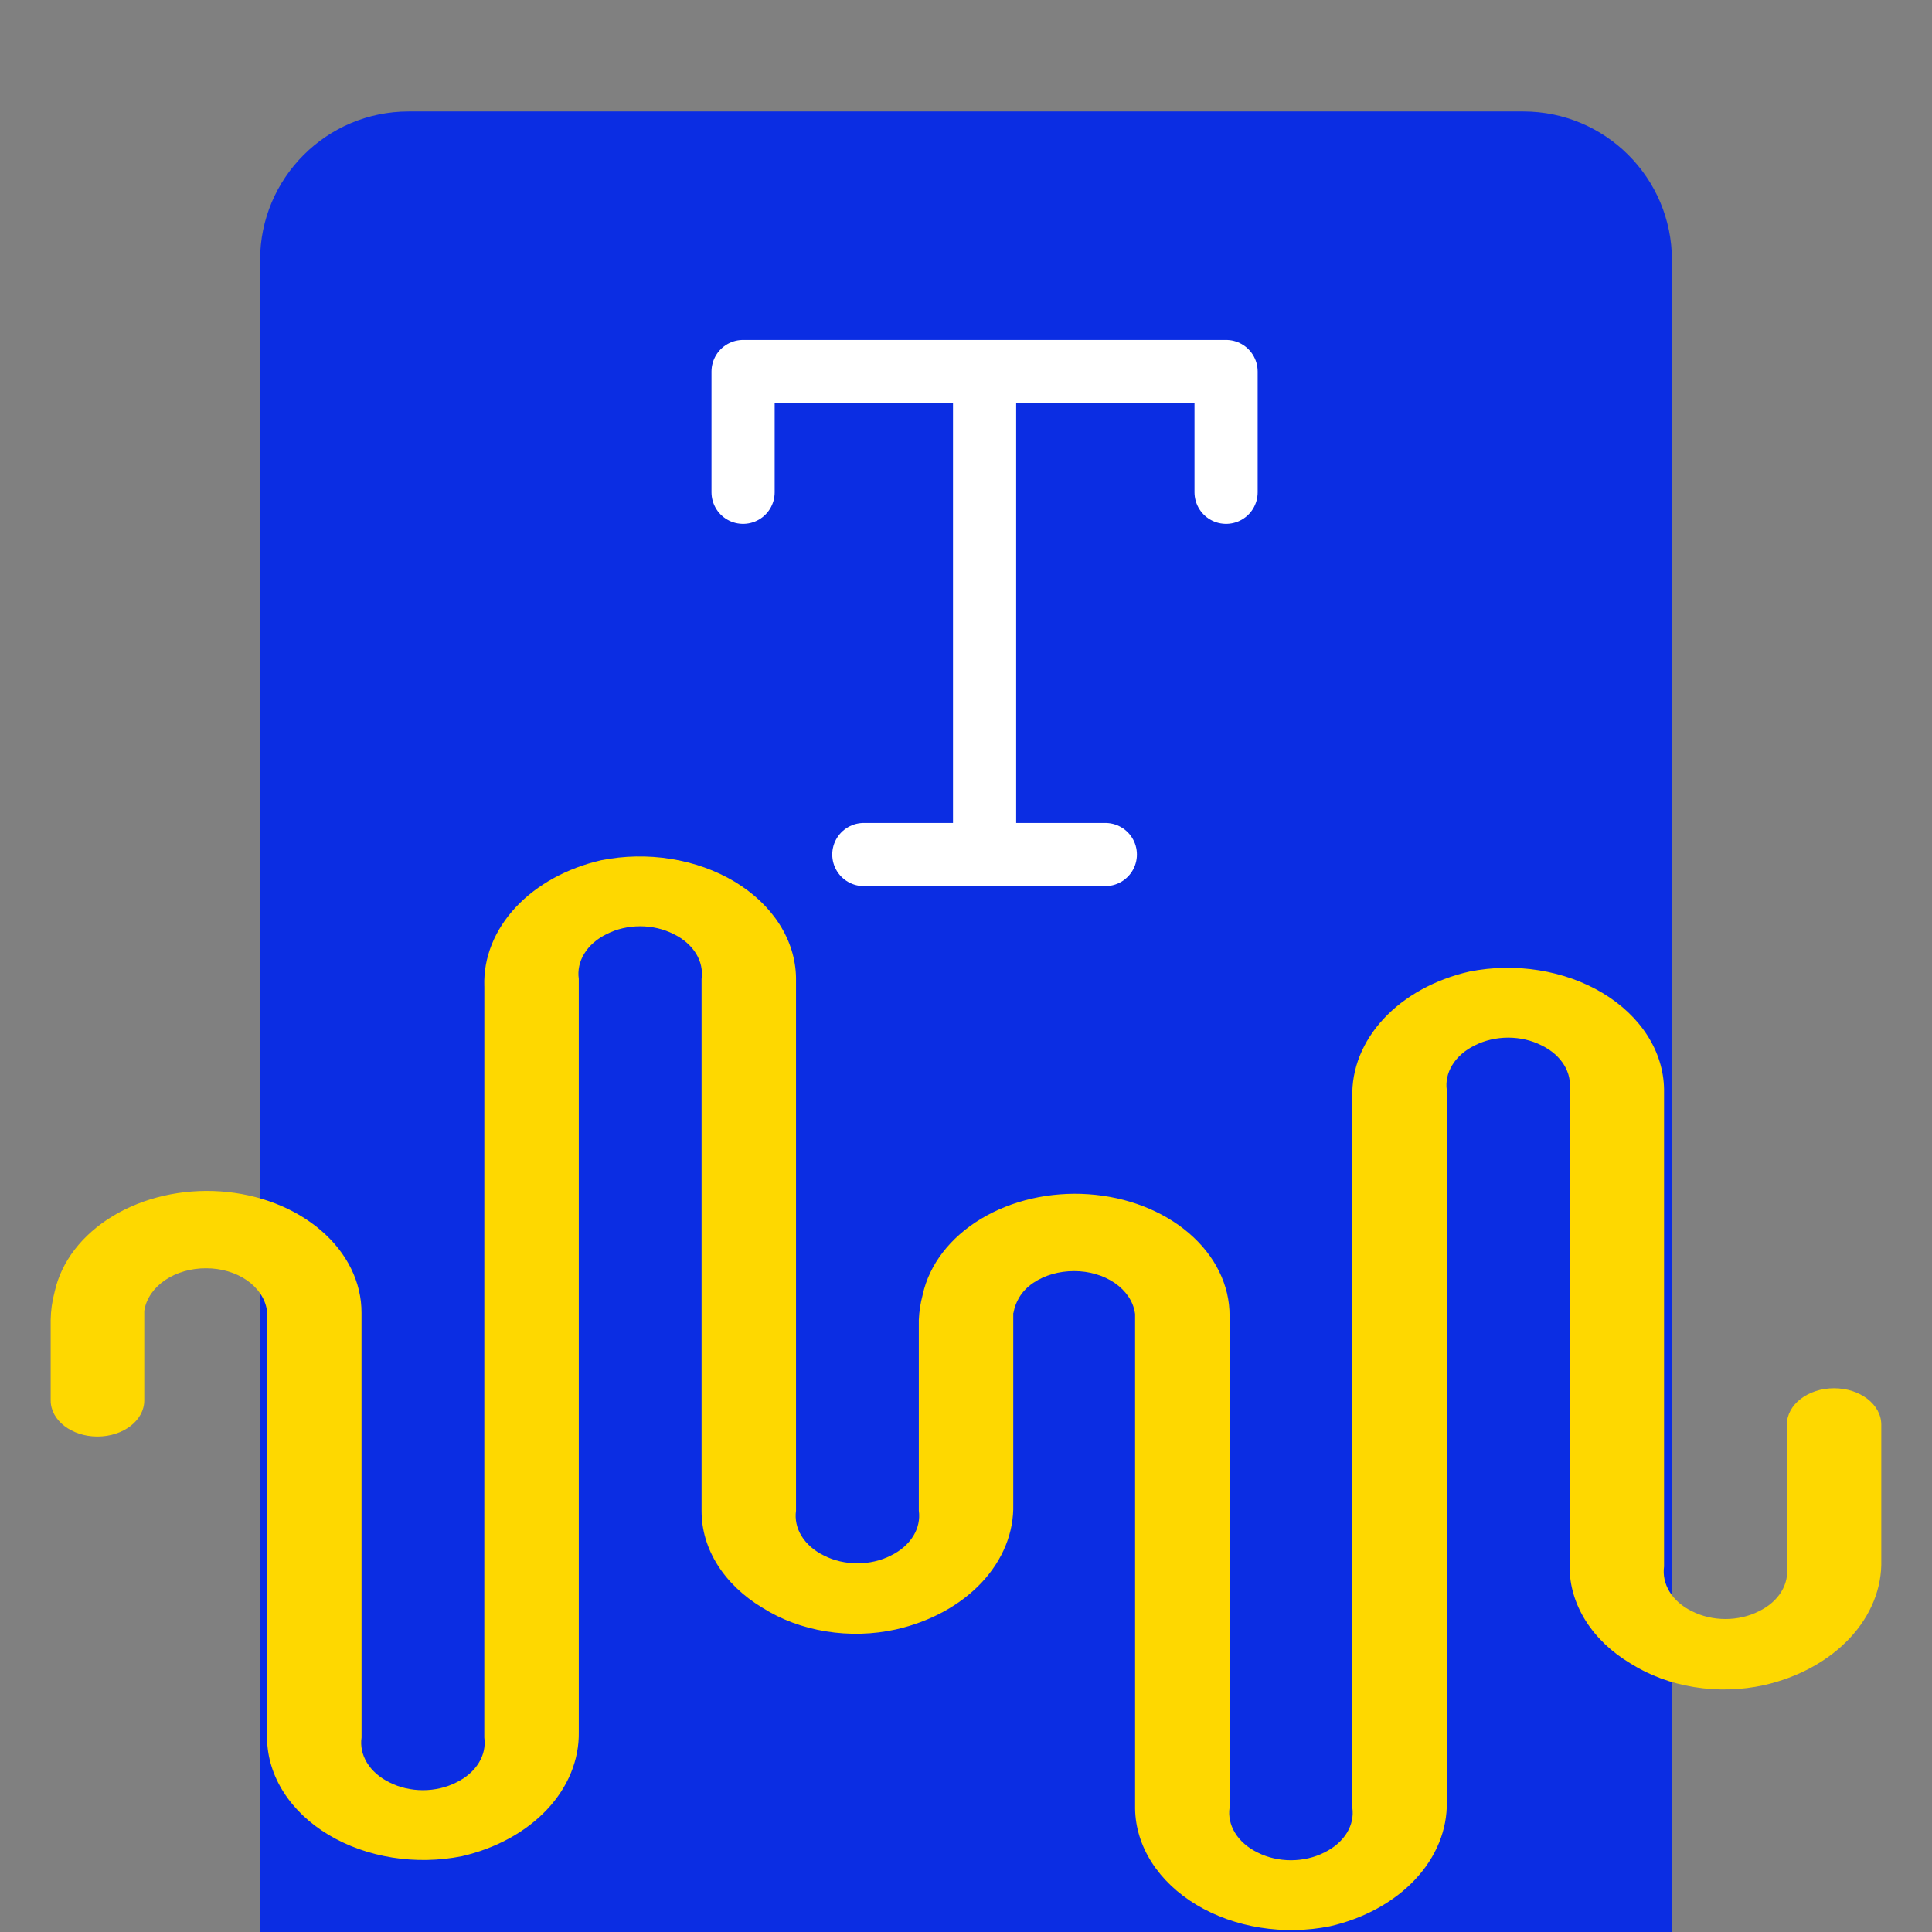
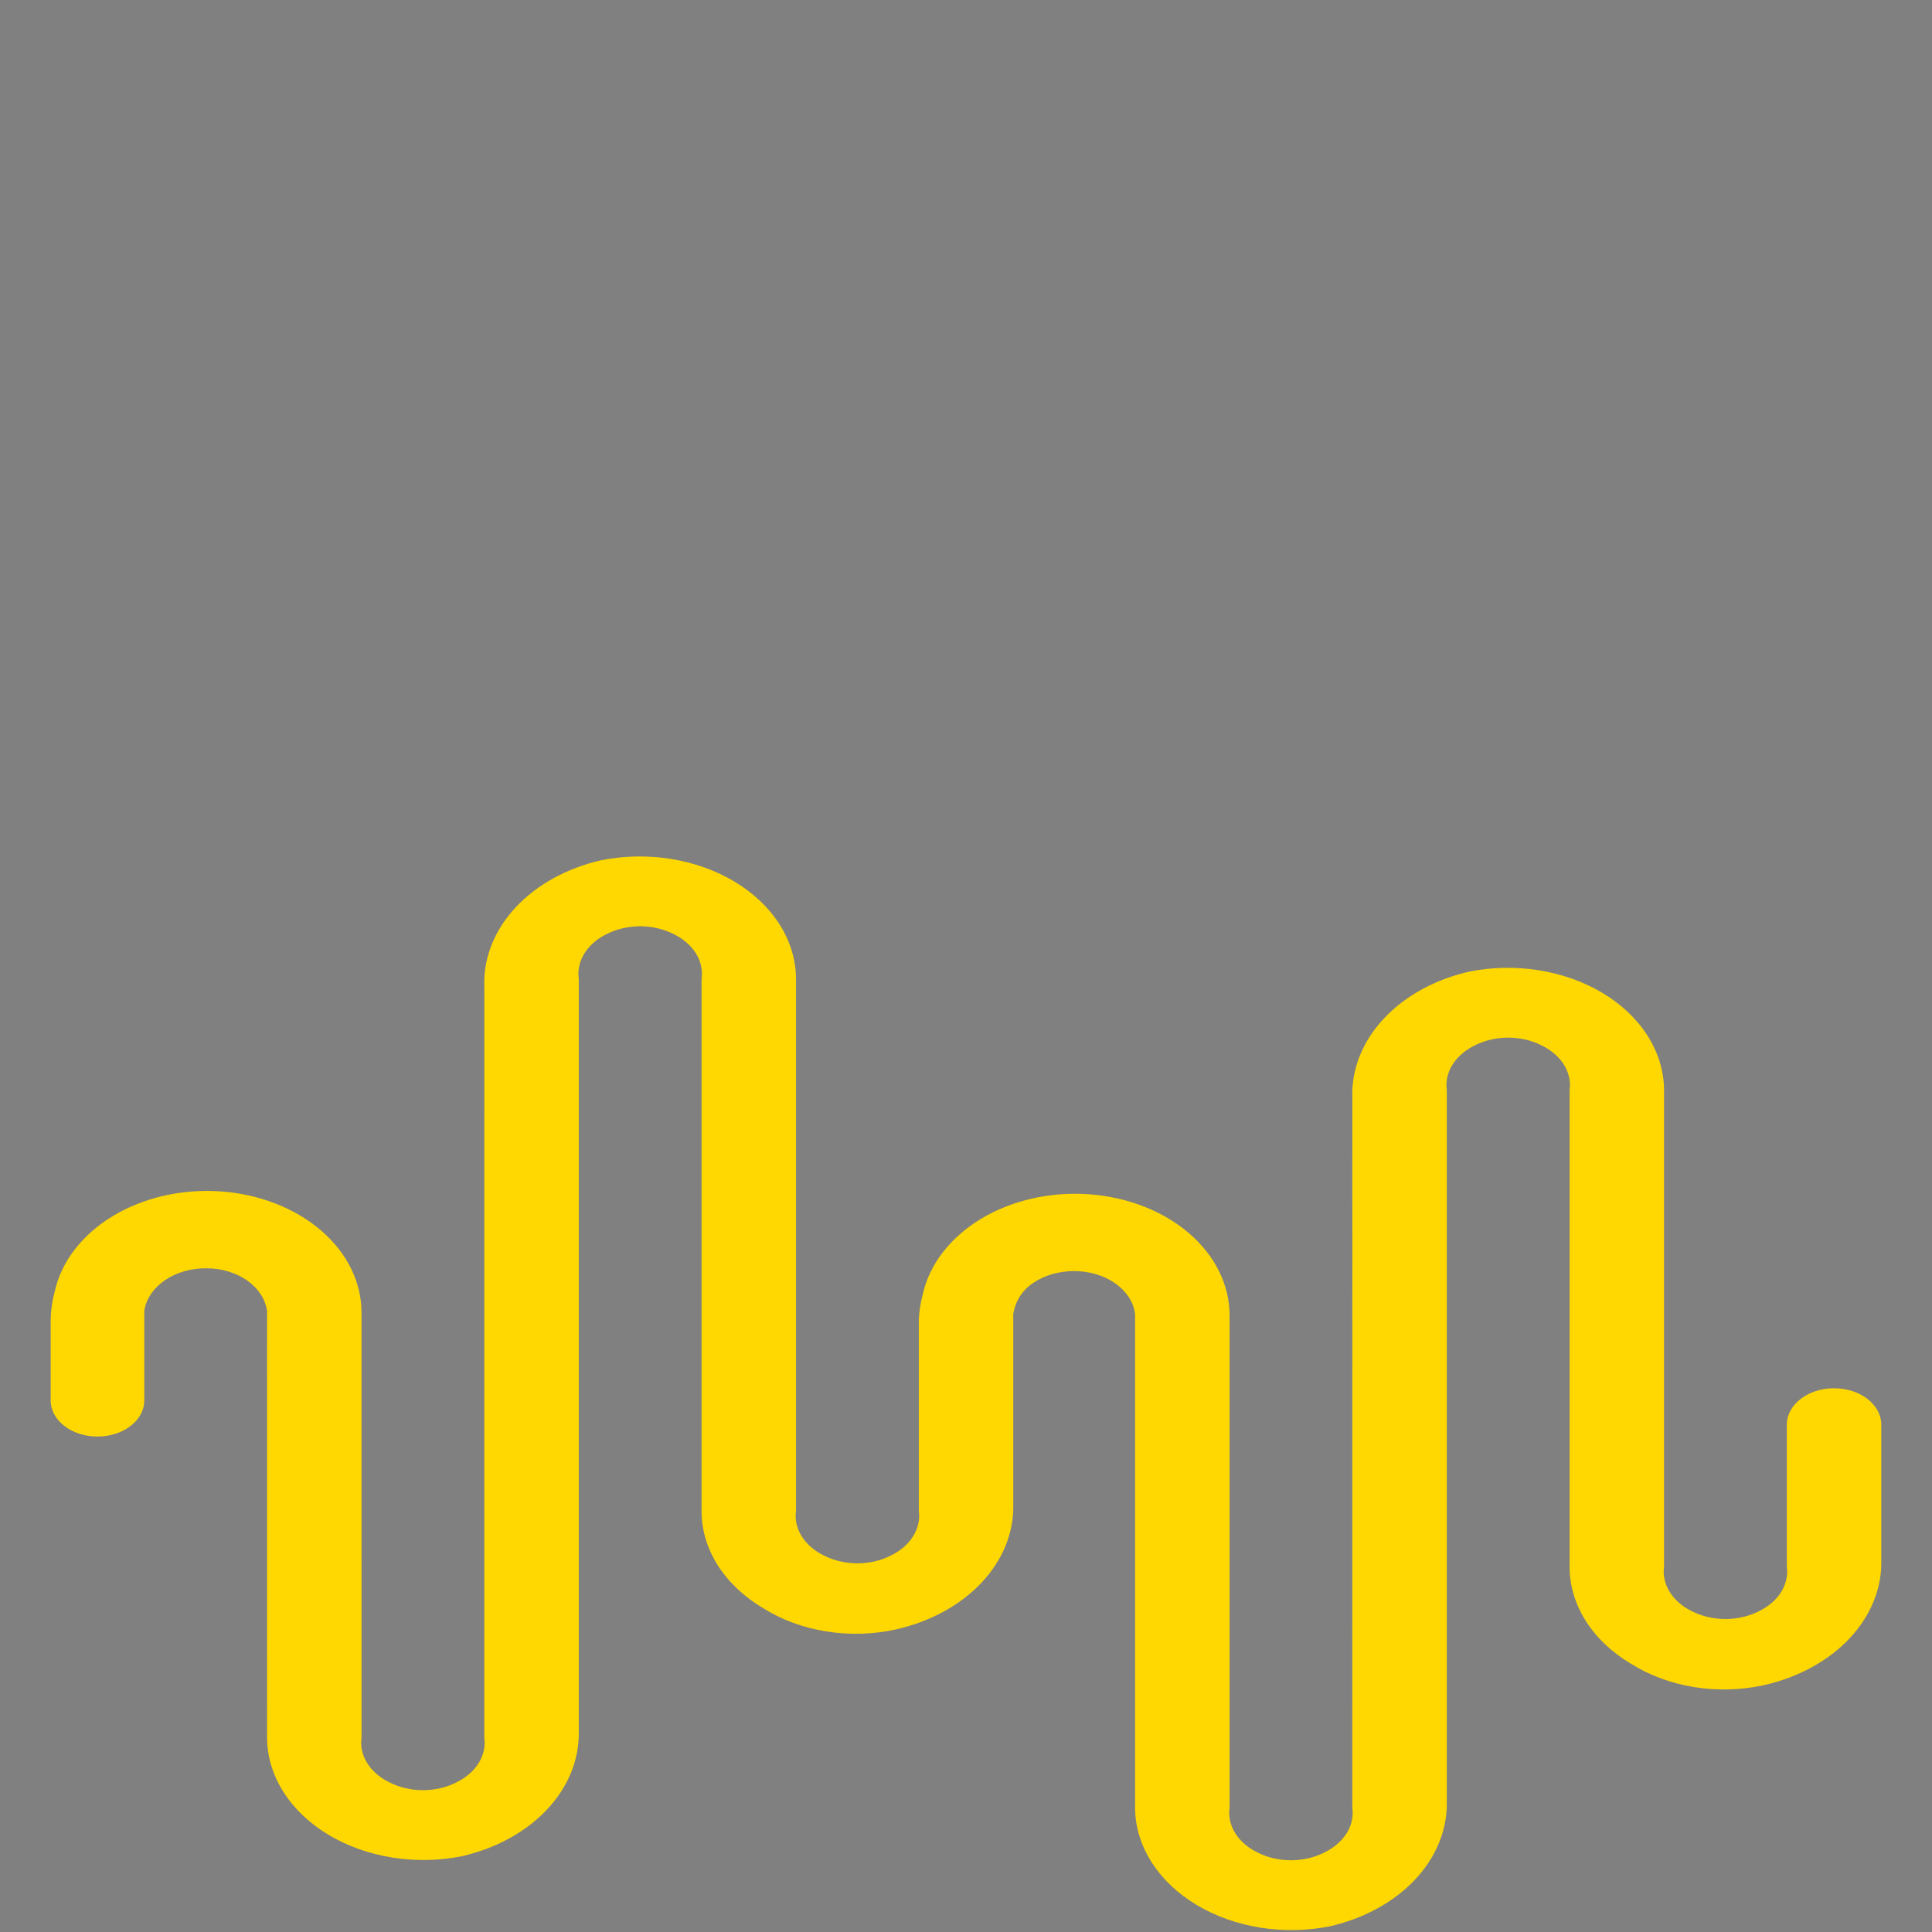
<svg xmlns="http://www.w3.org/2000/svg" width="52" height="52" viewBox="0 0 52 52" fill="none">
  <rect x="0" y="0" width="52" height="52" fill="#808080" stroke="none" />
  <g clip-path="url(#clip0_4542_2999)">
-     <path d="M7 7C7 4.791 8.791 3 11 3H41C43.209 3 45 4.791 45 7V33.625V52H26H7V7Z" fill="#0B2DE3" />
-     <path d="M23.25 23H29.75M26.5 10V23M33 13.25V10H20V13.25" stroke="white" stroke-width="1.7" stroke-linecap="round" stroke-linejoin="round" />
    <path d="M27.277 35.34H27.272V40.474L27.272 40.485C27.292 41.244 26.992 41.986 26.42 42.596C25.848 43.205 25.038 43.647 24.116 43.856C23.503 43.992 22.858 44.01 22.235 43.909C21.61 43.809 21.025 43.592 20.529 43.277L20.515 43.269C20.009 42.964 19.598 42.572 19.315 42.123C19.031 41.673 18.883 41.178 18.883 40.675V26.346C18.915 26.115 18.865 25.882 18.738 25.672C18.604 25.452 18.391 25.265 18.123 25.137C17.858 25.003 17.548 24.931 17.23 24.931C16.912 24.931 16.602 25.003 16.337 25.137C16.069 25.265 15.856 25.452 15.723 25.672C15.595 25.882 15.545 26.115 15.578 26.346L15.578 46.599L15.578 46.607C15.593 47.363 15.291 48.101 14.719 48.708C14.149 49.312 13.344 49.751 12.429 49.961C11.816 50.083 11.176 50.095 10.556 49.996C9.933 49.896 9.346 49.687 8.84 49.383C8.334 49.079 7.922 48.688 7.635 48.239C7.349 47.792 7.196 47.298 7.188 46.797L7.187 35.29L7.183 35.259C7.134 34.95 6.942 34.664 6.641 34.456C6.34 34.249 5.951 34.135 5.548 34.136C5.144 34.134 4.754 34.246 4.449 34.451C4.144 34.656 3.946 34.94 3.889 35.248L3.883 35.285V37.694C3.883 38.23 3.319 38.665 2.623 38.665C1.928 38.665 1.364 38.23 1.364 37.694V35.527C1.368 35.278 1.402 35.029 1.467 34.785L1.469 34.777L1.471 34.768C1.649 33.957 2.209 33.231 3.036 32.731C3.862 32.232 4.896 31.995 5.932 32.066C6.968 32.138 7.935 32.511 8.639 33.117C9.344 33.722 9.734 34.515 9.73 35.338L9.73 35.34L9.731 46.768C9.698 46.998 9.748 47.232 9.876 47.442C10.009 47.662 10.222 47.848 10.49 47.977C10.755 48.111 11.065 48.183 11.383 48.183C11.701 48.183 12.011 48.111 12.276 47.977C12.544 47.848 12.757 47.662 12.89 47.442C13.018 47.232 13.068 46.998 13.035 46.768L13.036 26.552L13.035 26.539C13.011 25.777 13.309 25.032 13.881 24.419C14.452 23.808 15.262 23.364 16.184 23.153C16.797 23.031 17.438 23.019 18.057 23.118C18.68 23.218 19.267 23.427 19.773 23.731C20.279 24.035 20.692 24.426 20.978 24.874C21.264 25.322 21.417 25.815 21.425 26.317V40.662C21.393 40.892 21.442 41.126 21.57 41.336C21.703 41.556 21.916 41.742 22.184 41.871C22.449 42.005 22.76 42.077 23.077 42.077C23.395 42.077 23.705 42.005 23.971 41.871C24.239 41.742 24.451 41.556 24.585 41.336C24.712 41.126 24.762 40.892 24.73 40.662V35.523C24.739 35.3 24.773 35.08 24.831 34.862L24.833 34.853L24.835 34.844C25.013 34.034 25.573 33.307 26.399 32.808C27.226 32.308 28.26 32.072 29.296 32.143C30.332 32.214 31.299 32.588 32.003 33.193C32.708 33.799 33.098 34.592 33.094 35.414L33.094 35.417V48.654C33.061 48.885 33.111 49.118 33.239 49.328C33.372 49.548 33.585 49.734 33.853 49.863C34.118 49.997 34.428 50.069 34.746 50.069C35.064 50.069 35.374 49.997 35.639 49.863C35.907 49.734 36.12 49.548 36.254 49.328C36.381 49.118 36.431 48.885 36.398 48.654L36.399 29.549L36.398 29.536C36.374 28.774 36.672 28.029 37.245 27.416C37.815 26.805 38.625 26.361 39.548 26.15C40.16 26.028 40.801 26.016 41.42 26.115C42.043 26.215 42.63 26.424 43.136 26.728C43.642 27.032 44.055 27.423 44.341 27.872C44.627 28.319 44.78 28.812 44.788 29.314V42.162C44.756 42.392 44.806 42.625 44.933 42.836C45.066 43.056 45.279 43.242 45.547 43.37C45.813 43.504 46.123 43.576 46.441 43.576C46.758 43.576 47.069 43.504 47.334 43.37C47.602 43.242 47.815 43.056 47.948 42.836C48.075 42.625 48.125 42.392 48.093 42.162V38.346C48.093 37.804 48.662 37.365 49.364 37.365C50.066 37.365 50.635 37.804 50.635 38.346L50.635 41.974L50.635 41.984C50.656 42.743 50.355 43.485 49.783 44.095C49.211 44.704 48.401 45.147 47.478 45.356C46.866 45.491 46.221 45.509 45.598 45.408C44.974 45.308 44.389 45.091 43.892 44.776L43.878 44.768C43.372 44.464 42.961 44.072 42.678 43.622C42.395 43.172 42.246 42.677 42.246 42.175V29.343C42.278 29.113 42.228 28.879 42.101 28.669C41.967 28.449 41.755 28.263 41.486 28.134C41.221 28 40.911 27.928 40.593 27.928C40.276 27.928 39.965 28 39.7 28.134C39.432 28.263 39.219 28.449 39.086 28.669C38.958 28.879 38.908 29.113 38.941 29.343L38.941 48.485L38.941 48.493C38.956 49.249 38.654 49.988 38.082 50.594C37.513 51.198 36.707 51.638 35.792 51.847C35.179 51.969 34.539 51.981 33.919 51.882C33.296 51.782 32.709 51.573 32.203 51.269C31.697 50.965 31.285 50.574 30.998 50.126C30.712 49.678 30.559 49.185 30.551 48.683V35.367L30.546 35.335C30.498 35.026 30.306 34.741 30.005 34.533C29.704 34.326 29.315 34.211 28.912 34.212C28.507 34.21 28.117 34.323 27.813 34.527C27.472 34.757 27.328 35.062 27.279 35.328L27.277 35.34Z" fill="#FED800" />
  </g>
  <defs>
    <clipPath id="clip0_4542_2999">
      <rect width="52" height="52" fill="white" />
    </clipPath>
  </defs>
</svg>